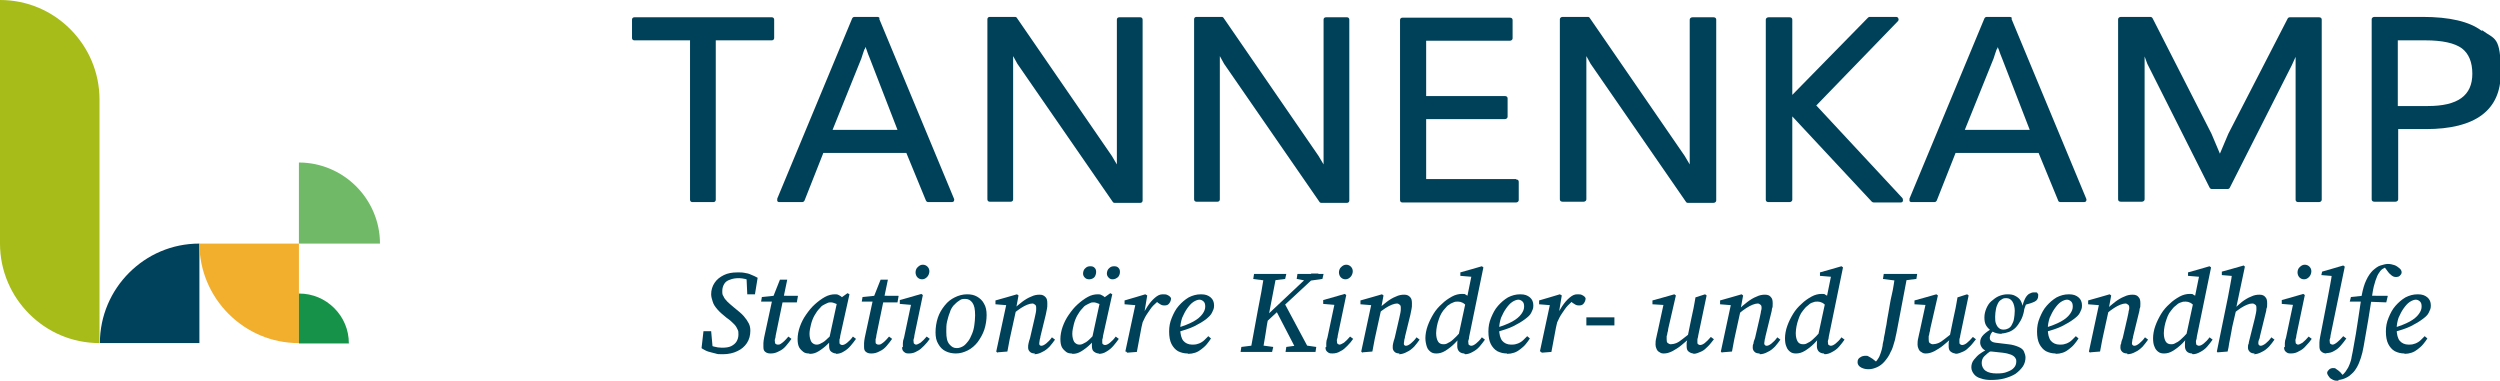
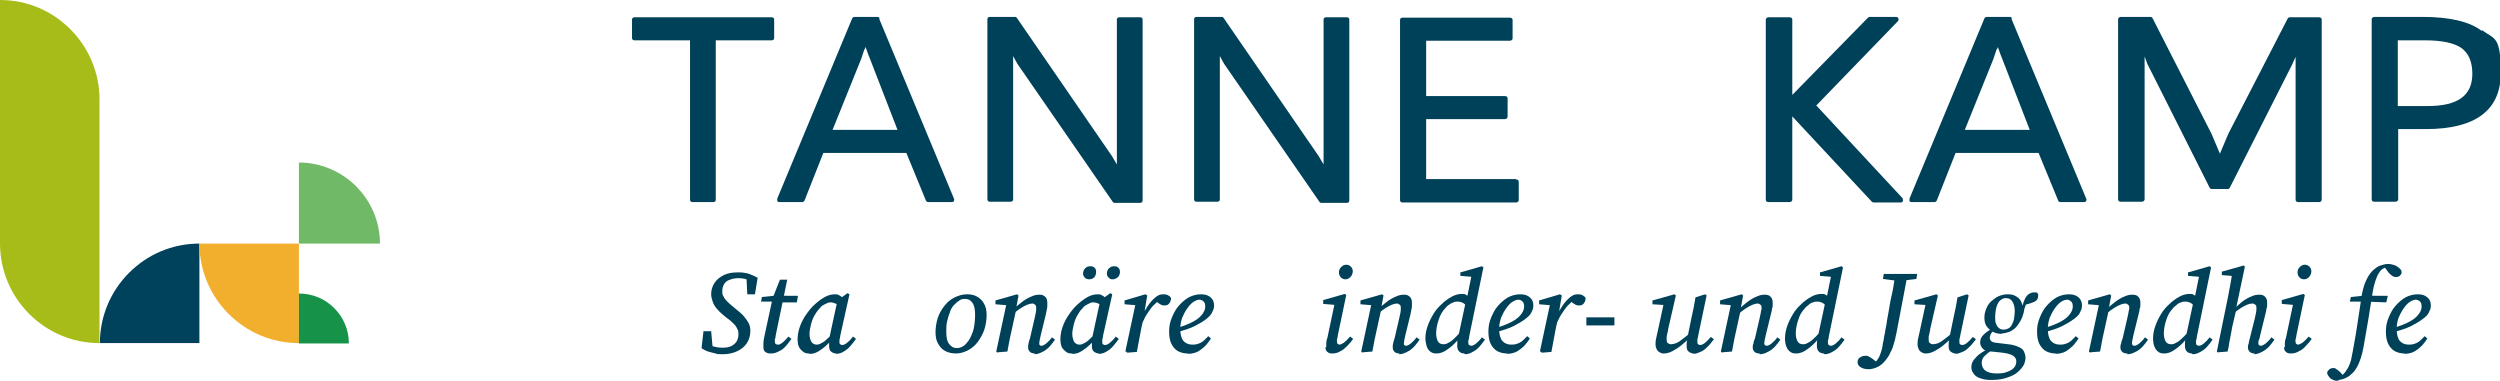
<svg xmlns="http://www.w3.org/2000/svg" id="Ebene_1" version="1.1" viewBox="0 0 650.7 99.1">
  <defs>
    <style>
      .st0 {
        fill: #70ba67;
      }

      .st1 {
        fill: #a7bc18;
      }

      .st2 {
        fill: #00415a;
      }

      .st3 {
        fill: #f2ae2d;
      }

      .st4 {
        fill: #179349;
      }

      .st5 {
        fill: #00415b;
      }
    </style>
  </defs>
  <g id="Ebene_2">
    <g>
      <g>
        <path class="st2" d="M201,4.5h-35.9c-.4,0-.6.3-.6.6v4.8c0,.4.3.6.6.6h14.5v41.5c0,.4.3.6.6.6h5.5c.4,0,.6-.3.6-.6V10.5h14.6c.4,0,.6-.3.6-.6v-4.8c0-.4-.3-.6-.6-.6h0Z" />
        <path class="st2" d="M229,4.8c-.1-.2-.3-.4-.6-.4h-6c-.3,0-.5.2-.6.4l-19.5,46.9c0,.2,0,.4,0,.6.1.2.3.3.5.3h6c.3,0,.5-.2.6-.4l4.9-12.4h21.6l5.1,12.4c.1.2.3.4.6.4h6.2c.2,0,.4-.1.5-.3s.1-.4,0-.6l-19.5-46.9h0ZM225.1,12.8c0-.2.1-.4.2-.6,0,.2.1.4.2.6.3.9.6,1.7.9,2.4l7.2,18.6h-16.9l7.5-18.6c.2-.7.5-1.5.8-2.4h0Z" />
        <path class="st2" d="M296.8,4.5h-5.5c-.4,0-.6.3-.6.6v37.7l-1.3-2.2-24.7-35.9c-.1-.2-.3-.3-.5-.3h-6.6c-.4,0-.6.3-.6.6v46.9c0,.4.3.6.6.6h5.5c.4,0,.6-.3.6-.6V14.6l1.1,2,24.8,35.9c.1.2.3.3.5.3h6.7c.4,0,.6-.3.6-.6V5.1c0-.4-.3-.6-.6-.6h0Z" />
        <path class="st2" d="M350.6,4.5h-5.5c-.4,0-.6.3-.6.6v37.7l-1.3-2.2-24.7-35.9c-.1-.2-.3-.3-.5-.3h-6.6c-.4,0-.6.3-.6.6v46.9c0,.4.3.6.6.6h5.5c.4,0,.6-.3.6-.6V14.6l1.1,2,24.8,35.9c.1.2.3.3.5.3h6.7c.4,0,.6-.3.6-.6V5.1c0-.4-.3-.6-.6-.6h0Z" />
        <path class="st2" d="M394.6,46.6h-23.4v-15.6h20.5c.4,0,.7-.3.7-.6v-4.8c0-.4-.3-.6-.7-.6h-20.5v-14.4h21.8c.4,0,.7-.3.7-.6v-4.8c0-.4-.3-.6-.7-.6h-28c-.4,0-.6.3-.6.6v46.9c0,.4.3.6.6.6h29.6c.4,0,.7-.3.7-.6v-4.8c0-.4-.3-.6-.7-.6h0Z" />
-         <path class="st2" d="M446,4.5h-5.5c-.4,0-.7.3-.7.6v37.7l-1.3-2.2-24.7-35.9c-.1-.2-.3-.3-.5-.3h-6.6c-.4,0-.7.3-.7.6v46.9c0,.4.3.6.7.6h5.5c.4,0,.7-.3.7-.6V14.6l1.1,2,24.8,35.9c.1.2.3.3.5.3h6.7c.4,0,.7-.3.7-.6V5.1c0-.4-.3-.6-.7-.6h0Z" />
        <path class="st2" d="M472.8,27.4l21.2-21.9c.2-.2.2-.5.1-.7,0-.2-.3-.4-.6-.4h-6.8c-.2,0-.3,0-.5.2l-19.7,20.1V5.1c0-.4-.3-.6-.7-.6h-5.5c-.4,0-.7.3-.7.6v46.9c0,.4.3.6.7.6h5.5c.4,0,.7-.3.7-.6v-21.7l20.7,22.2c.1.1.3.2.5.2h7c.3,0,.5-.1.6-.4,0-.2,0-.5-.1-.7l-22.5-24.2h0Z" />
        <path class="st2" d="M523.7,4.8c0-.2-.3-.4-.6-.4h-6c-.3,0-.5.2-.6.4l-19.5,46.9c0,.2,0,.4,0,.6.1.2.3.3.5.3h6c.3,0,.5-.2.6-.4l4.9-12.4h21.6l5.1,12.4c0,.2.3.4.6.4h6.2c.2,0,.4-.1.5-.3s.1-.4,0-.6l-19.5-46.9h0ZM519.8,12.8c0-.2.2-.4.2-.6,0,.2.1.4.2.6.3.9.6,1.7.9,2.4l7.2,18.6h-16.9l7.5-18.6c.2-.7.5-1.5.8-2.4h0Z" />
        <path class="st2" d="M603.5,4.5h-7.5c-.2,0-.5.1-.6.4l-15.4,29.9s0,0,0,0l-2.2,5.2-2.2-5.2-15.3-30c-.1-.2-.3-.4-.6-.4h-7.7c-.4,0-.7.3-.7.6v46.9c0,.4.3.6.7.6h5.5c.4,0,.7-.3.7-.6V14.7l.7,1.9,16.2,32.2c.1.2.3.4.6.4h4.1c.2,0,.5-.1.6-.4l16.1-31.8,1-2.2v37.2c0,.4.3.6.7.6h5.4c.4,0,.7-.3.7-.6V5.1c0-.4-.3-.6-.7-.6h0Z" />
        <path class="st2" d="M645.9,8c-3.2-2.4-8.3-3.6-15.4-3.6h-12.5c-.4,0-.7.3-.7.6v46.9c0,.4.3.6.7.6h5.5c.4,0,.7-.3.7-.6v-18.3h7.2c12.9,0,19.5-4.9,19.5-14.6s-1.6-8.7-4.8-11.1h0ZM643.5,19.2c0,5.7-3.8,8.4-11.6,8.4h-7.8V10.5h7.1c4.5,0,7.7.7,9.6,2.1,1.8,1.4,2.7,3.6,2.7,6.6h0Z" />
      </g>
      <g>
        <path class="st2" d="M182.6,90.6l.5-4.4h2l.4,4.4-1.6-1.2c.6.3,1.2.6,1.9.8.7.2,1.4.3,2.1.3,1,0,1.8-.1,2.4-.4.6-.3,1.1-.7,1.4-1.2.3-.5.5-1.1.5-1.8s0-.9-.2-1.3-.4-.9-.9-1.4c-.5-.5-1.1-1.1-2-1.7-1-.8-1.8-1.5-2.4-2.2s-1-1.3-1.2-2c-.2-.6-.4-1.3-.4-1.9,0-1.1.3-2.1.9-3,.6-.9,1.4-1.5,2.4-2s2.2-.7,3.5-.7,1.2,0,1.8.1c.6.1,1.2.2,1.8.5.6.2,1.1.5,1.7.8l-.7,4.3h-2l-.2-4.4,1.4,1.2c-.7-.4-1.3-.7-1.8-.8-.5-.1-1-.2-1.5-.2-.9,0-1.7.1-2.4.4-.7.2-1.2.6-1.5,1.1s-.5,1.1-.5,1.8,0,1,.3,1.4c.2.5.5.9,1,1.4.5.5,1,.9,1.7,1.5,1.1.9,2,1.6,2.6,2.3s1,1.3,1.3,1.9.4,1.2.4,1.9c0,1.2-.3,2.3-.9,3.2-.6.9-1.4,1.6-2.5,2.1-1,.5-2.3.8-3.7.8s-1.3,0-2-.2-1.3-.3-1.9-.5-1.1-.5-1.6-.8h0Z" />
        <path class="st2" d="M198.1,78.5l.2-1.2,4-.4h0c0,.1,5.4.1,5.4.1l-.3,1.7h-5.2c0-.1,0-.2,0-.2h-4,0ZM200.5,92c-.5,0-.9-.1-1.3-.4-.4-.3-.5-.7-.5-1.3s0-.6,0-1,.1-.9.2-1.5l2.2-10.2,1.9-4.8h1.9l-3,14.5c0,.4-.1.7-.2,1s0,.5,0,.7,0,.4.2.5c.1.1.3.2.5.2.3,0,.5,0,.8-.2s.6-.4.9-.7.7-.7,1.1-1.2l.8.6c-.4.6-.9,1.2-1.4,1.8s-1.1,1.1-1.8,1.4c-.7.4-1.4.6-2.1.6h0Z" />
        <path class="st2" d="M210.5,92c-.5,0-1-.1-1.4-.4s-.8-.7-1.1-1.2c-.3-.6-.4-1.3-.4-2.2s.2-2.1.6-3.2.9-2.1,1.6-3.1c.7-1,1.4-1.9,2.3-2.7s1.7-1.4,2.6-1.9c.9-.5,1.8-.7,2.6-.7s.8.1,1.2.3.7.5,1,.8c.3.4.6.7.8,1.2l-1.3,1c-.4-.3-.8-.6-1.3-.8s-1-.4-1.4-.4-.6,0-1,.2-.7.3-1,.5c-.4.2-.7.5-1,.9-.5.5-.9,1.1-1.3,1.8-.4.7-.7,1.5-.9,2.3-.2.8-.4,1.7-.4,2.5s.2,1.6.5,2.1c.3.4.8.7,1.3.7s.8-.1,1.3-.4c.5-.2,1-.6,1.6-1.2.6-.5,1.3-1.3,2-2.1l.3.8h0c-.7,1-1.4,1.9-2.2,2.7-.8.8-1.6,1.4-2.4,1.9-.8.5-1.5.7-2.3.7h0ZM217.6,92c-.5,0-.9-.2-1.3-.5-.4-.3-.5-.9-.5-1.5s0-.5,0-.7,0-.4,0-.7c0-.2,0-.5.1-.8h0c0-.1,2.1-9.7,2.1-9.7h.2c0-.1,2.4-1.8,2.4-1.8l.5.3-2.4,10.8c0,.4-.1.7-.2,1,0,.3,0,.5,0,.7s0,.4.2.5c.1.1.3.2.5.2.4,0,.8-.2,1.3-.6s1-.9,1.5-1.6l.8.6c-.4.6-.9,1.2-1.4,1.8-.5.6-1.1,1.1-1.8,1.5-.6.4-1.3.6-2,.6h0Z" />
-         <path class="st2" d="M224.3,78.5l.2-1.2,4-.4h0c0,.1,5.4.1,5.4.1l-.3,1.7h-5.2c0-.1,0-.2,0-.2h-4,0ZM226.7,92c-.5,0-.9-.1-1.3-.4-.4-.3-.5-.7-.5-1.3s0-.6,0-1,.1-.9.2-1.5l2.2-10.2,1.9-4.8h1.9l-3,14.5c0,.4-.1.7-.2,1,0,.3,0,.5,0,.7s0,.4.2.5c.1.1.3.2.5.2.3,0,.5,0,.8-.2s.6-.4.9-.7.7-.7,1.1-1.2l.8.6c-.4.6-.9,1.2-1.4,1.8s-1.1,1.1-1.8,1.4c-.7.4-1.4.6-2.1.6h0Z" />
-         <path class="st2" d="M235,90.3c0-.3,0-.6,0-1s.1-.9.3-1.4l1.9-9,.5.5-3.5-.3v-1c.1,0,5.6-1.6,5.6-1.6l.4.3-2.2,10.5c0,.4-.1.7-.2,1s0,.5,0,.7,0,.4.2.5c.1.1.3.2.4.2.3,0,.7-.2,1.2-.5.5-.4,1-.9,1.6-1.6l.8.6c-.4.6-.9,1.2-1.5,1.8s-1.1,1.1-1.8,1.4c-.6.4-1.3.6-2.1.6s-.9-.1-1.3-.4c-.4-.3-.5-.7-.5-1.2h0ZM240,72.7c-.5,0-.9-.2-1.2-.5-.3-.3-.5-.8-.5-1.3s.2-1.1.6-1.4c.4-.4.8-.6,1.3-.6s.9.2,1.2.5c.3.3.5.7.5,1.2s-.2,1.1-.6,1.5c-.4.4-.8.6-1.3.6h0Z" />
        <path class="st2" d="M248.8,92c-1,0-1.9-.2-2.7-.6-.8-.4-1.4-1-1.9-1.9-.5-.8-.7-1.8-.7-3s.2-2.6.6-3.8,1-2.2,1.8-3.2,1.6-1.6,2.6-2.1c1-.5,2.1-.8,3.2-.8s1.9.2,2.6.6,1.4,1,1.8,1.8c.5.8.7,1.8.7,3s-.2,2.6-.6,3.8-1,2.2-1.7,3.2c-.7.9-1.6,1.7-2.6,2.2s-2,.8-3.1.8h0ZM249.1,90.6c.5,0,1.1-.2,1.6-.5.5-.3.9-.8,1.3-1.3s.7-1.2,1-1.9c.3-.7.5-1.5.6-2.3s.2-1.6.2-2.5c0-1.6-.2-2.6-.7-3.3s-1.1-1-1.9-1-1.1.1-1.6.5c-.5.3-.9.7-1.4,1.2-.4.5-.8,1.1-1,1.9-.3.7-.5,1.5-.7,2.3s-.2,1.7-.2,2.6c0,1.6.2,2.6.8,3.3s1.1,1,1.9,1h0Z" />
        <path class="st2" d="M259.6,91.8l-.3-.3,2.7-12.6.8.6-3.7-.3v-1c.1,0,5.6-1.6,5.6-1.6l.4.3-.7,3.8v.3c0,0-.9,4.1-.9,4.1-.2,1.1-.5,2.1-.7,3.2-.2,1.1-.4,2.2-.6,3.2l-2.5.2h0ZM269.4,92c-.5,0-1-.1-1.3-.4-.3-.3-.5-.6-.5-1.1s0-.7.1-1.1c.1-.4.2-.9.4-1.4l1.2-5.2c.1-.5.2-1,.3-1.4.1-.4.1-.8.1-1.1,0-.5,0-.8-.3-1s-.4-.3-.7-.3-.8.1-1.3.3-1.1.5-1.7.9-1.3.9-2.1,1.6v-1.2c0,0,.1,0,.1,0,.7-.7,1.5-1.4,2.3-2s1.6-1.1,2.4-1.4c.8-.4,1.5-.5,2.2-.5s1.1.2,1.5.6c.4.4.5.9.5,1.7s0,.9-.1,1.4c-.1.5-.2,1-.3,1.5l-1.4,5.7c0,.4-.2.7-.2,1s-.1.5-.1.7,0,.4.1.5.2.2.4.2c.4,0,.8-.2,1.3-.6s1-.9,1.5-1.6l.8.6c-.4.6-.9,1.2-1.4,1.8-.6.6-1.2,1.1-1.9,1.4-.7.4-1.4.6-2.1.6h0Z" />
        <path class="st2" d="M278.9,92c-.5,0-1-.1-1.4-.4s-.8-.7-1.1-1.2c-.3-.6-.4-1.3-.4-2.2s.2-2.1.6-3.2.9-2.1,1.6-3.1c.7-1,1.4-1.9,2.3-2.7s1.7-1.4,2.6-1.9c.9-.5,1.8-.7,2.6-.7s.8.1,1.2.3.7.5,1,.8c.3.4.6.7.8,1.2l-1.3,1c-.4-.3-.8-.6-1.3-.8s-1-.4-1.4-.4-.6,0-1,.2-.7.3-1,.5c-.4.2-.7.5-1,.9-.5.5-.9,1.1-1.3,1.8-.4.7-.7,1.5-.9,2.3-.2.8-.4,1.7-.4,2.5s.2,1.6.5,2.1c.3.4.8.7,1.3.7s.8-.1,1.3-.4c.5-.2,1-.6,1.6-1.2s1.3-1.3,2-2.1l.3.8h0c-.7,1-1.4,1.9-2.2,2.7s-1.6,1.4-2.4,1.9c-.8.5-1.5.7-2.3.7h0ZM283.5,72.7c-.4,0-.8-.1-1.1-.4-.3-.3-.5-.6-.5-1.1s.2-1.1.6-1.4c.4-.4.8-.5,1.3-.5s.8.1,1.1.4.4.6.4,1.1-.2,1.1-.5,1.4-.8.5-1.3.5h0ZM286,92c-.5,0-.9-.2-1.3-.5-.4-.3-.5-.9-.5-1.5s0-.5,0-.7,0-.4,0-.7c0-.2,0-.5.1-.8h0c0-.1,2.1-9.7,2.1-9.7h.2c0-.1,2.4-1.8,2.4-1.8l.5.3-2.4,10.8c0,.4-.1.7-.2,1,0,.3,0,.5,0,.7s0,.4.2.5c.1.1.3.2.5.2.4,0,.8-.2,1.3-.6s1-.9,1.5-1.6l.8.6c-.4.6-.9,1.2-1.4,1.8-.5.6-1.1,1.1-1.8,1.5-.6.4-1.3.6-2,.6h0ZM289.6,72.7c-.4,0-.7-.1-1-.4-.3-.3-.5-.6-.5-1.1s.2-1.1.6-1.4c.4-.4.8-.5,1.3-.5s.8.1,1.1.4c.3.3.4.6.4,1.1s-.2,1.1-.6,1.4-.8.5-1.3.5h0Z" />
        <path class="st2" d="M292.9,91.5l2.7-12.6.8.6-3.7-.3v-1c.1,0,5.4-1.6,5.4-1.6l.5.3-.8,4.8v.5c0,0-.7,3-.7,3-.2,1.1-.4,2.1-.6,3.2-.2,1.1-.4,2.2-.6,3.2l-2.5.2-.3-.3h0ZM297.2,84l-.5-1.5h.4c.5-1,1-1.9,1.6-2.8.6-.9,1.2-1.6,1.9-2.2s1.3-.9,2-.9.9,0,1.3.2c.4.2.7.4.9.8,0,.6-.2,1-.5,1.4-.3.4-.7.5-1.2.5s-.8-.1-1.1-.3c-.4-.2-.8-.5-1.1-.9l-.4-.4h1.5c0-.1,0,0,0,0-.6.5-1.2,1-1.8,1.6s-1,1.3-1.5,2-.9,1.5-1.3,2.4h0Z" />
        <path class="st2" d="M309.1,92c-.9,0-1.7-.2-2.5-.6-.7-.4-1.3-1.1-1.7-1.9-.4-.8-.6-1.9-.6-3.2s.2-2.4.7-3.6,1-2.2,1.8-3.1c.8-.9,1.6-1.6,2.6-2.2,1-.5,2-.8,3.2-.8s1.9.3,2.5.8.9,1.2.9,2.1-.2,1.1-.5,1.8-.9,1.2-1.6,1.8c-.8.6-1.8,1.2-3,1.8s-2.8,1.1-4.7,1.6v-1.1c1.8-.5,3.3-1.1,4.4-1.7s1.9-1.3,2.4-2,.7-1.3.7-1.9-.1-1-.4-1.3c-.3-.3-.7-.5-1.1-.5s-1,.2-1.6.6c-.6.4-1.1,1-1.6,1.7s-.9,1.5-1.3,2.4c-.3.9-.5,1.9-.5,2.9,0,1.4.3,2.5.8,3.1s1.3,1,2.3,1,1.2-.1,1.8-.3c.5-.2,1-.5,1.4-.9s.7-.7,1-1l.7.6c-.3.5-.7,1-1.1,1.5s-.9.9-1.4,1.3c-.5.4-1,.7-1.6.9-.6.2-1.2.3-1.8.3h0Z" />
-         <path class="st2" d="M322.9,91.6l.2-1.3,4-.5h.6l3.7.5-.3,1.3h-8.3ZM325.4,91.6l2-10.9c.3-1.6.6-3.1.9-4.7s.5-3.2.8-4.7h3.2l-2.1,10.9c-.3,1.6-.6,3.1-.8,4.7-.3,1.6-.5,3.2-.8,4.7h-3.2,0ZM326.2,72.6l.2-1.3h8.4l-.3,1.3-3.9.5h-.7l-3.8-.5h0ZM328.1,85.2v-1.9c0,0,.3,0,.3,0l.9-.8,12-11.3h1.9l-15.1,14h0ZM337.7,91.6l-5.6-10.8,2.1-2.1,6.9,12.9h-3.4ZM334.6,91.6l.2-1.3,3.7-.5h.6l3.5.5-.2,1.3h-7.8ZM337.5,72.6l.2-1.3h6.8l-.3,1.3-3.5.5h-.6l-2.6-.5h0Z" />
        <path class="st2" d="M345.2,90.3c0-.3,0-.6,0-1s.1-.9.3-1.4l1.9-9,.5.5-3.5-.3v-1c.1,0,5.6-1.6,5.6-1.6l.4.3-2.2,10.5c0,.4-.1.7-.2,1s0,.5,0,.7,0,.4.2.5c.1.1.3.2.4.2.3,0,.7-.2,1.2-.5.5-.4,1-.9,1.6-1.6l.8.6c-.4.6-.9,1.2-1.5,1.8s-1.1,1.1-1.8,1.4c-.6.4-1.3.6-2.1.6s-.9-.1-1.3-.4c-.4-.3-.5-.7-.5-1.2h0ZM350.2,72.7c-.5,0-.9-.2-1.2-.5-.3-.3-.5-.8-.5-1.3s.2-1.1.6-1.4c.4-.4.8-.6,1.3-.6s.9.2,1.2.5c.3.3.5.7.5,1.2s-.2,1.1-.6,1.5c-.4.4-.8.6-1.3.6h0Z" />
        <path class="st2" d="M354.6,91.8l-.3-.3,2.7-12.6.8.6-3.7-.3v-1c.1,0,5.6-1.6,5.6-1.6l.4.3-.7,3.8v.3c0,0-.9,4.1-.9,4.1-.2,1.1-.5,2.1-.7,3.2-.2,1.1-.4,2.2-.6,3.2l-2.5.2h0ZM364.3,92c-.5,0-1-.1-1.3-.4-.3-.3-.5-.6-.5-1.1s0-.7.1-1.1c.1-.4.2-.9.4-1.4l1.2-5.2c.1-.5.2-1,.3-1.4.1-.4.1-.8.1-1.1,0-.5,0-.8-.3-1s-.4-.3-.7-.3-.8.1-1.3.3-1.1.5-1.7.9-1.3.9-2.1,1.6v-1.2c0,0,.1,0,.1,0,.7-.7,1.5-1.4,2.3-2s1.6-1.1,2.4-1.4c.8-.4,1.5-.5,2.2-.5s1.1.2,1.5.6c.4.4.5.9.5,1.7s0,.9-.1,1.4c-.1.5-.2,1-.3,1.5l-1.4,5.7c0,.4-.2.7-.2,1s-.1.5-.1.7,0,.4.1.5.2.2.4.2c.4,0,.8-.2,1.3-.6s1-.9,1.5-1.6l.8.6c-.4.6-.9,1.2-1.4,1.8-.6.6-1.2,1.1-1.9,1.4-.7.4-1.4.6-2.1.6h0Z" />
        <path class="st2" d="M373.8,92c-.5,0-1-.1-1.4-.4-.4-.3-.8-.7-1-1.3s-.4-1.4-.4-2.3.2-2.1.6-3.2c.4-1.1.9-2.1,1.5-3.1.6-1,1.4-1.9,2.2-2.6.8-.8,1.7-1.4,2.6-1.9s1.8-.7,2.6-.7.7,0,1,.2.6.3.9.6c.3.2.6.6,1,.9l-1.5,1.6c-.4-.4-.8-.8-1.2-1s-.8-.3-1.2-.3-.8,0-1.2.2-.8.3-1.1.6c-.4.2-.7.5-1,.9-.4.4-.7.8-1,1.3s-.5,1-.7,1.6-.4,1.2-.5,1.8c-.1.6-.2,1.2-.2,1.8,0,1,.2,1.7.5,2.2s.8.7,1.4.7.8-.1,1.3-.4c.5-.2,1-.6,1.6-1.2.6-.5,1.2-1.3,2-2.1l.5.8h-.3c-.6,1-1.4,1.9-2.2,2.7-.8.8-1.6,1.4-2.4,1.9s-1.6.7-2.3.7h0ZM381.1,92c-.5,0-1-.2-1.3-.5s-.5-.8-.5-1.3,0-.5,0-.8c0-.3,0-.7.2-1.3v-.2s2-9.3,2-9.3l.3-.9,1.3-6.4.6.8-3.6-.3v-.9c.1,0,5.6-1.6,5.6-1.6l.4.3-3.7,18c0,.4-.1.7-.2,1s0,.5,0,.7,0,.4.2.5.3.2.5.2c.4,0,.8-.2,1.3-.6s1-.9,1.5-1.6l.8.6c-.4.6-.9,1.2-1.4,1.8-.5.6-1.2,1.1-1.8,1.4-.7.4-1.3.6-2,.6h0Z" />
        <path class="st2" d="M392.2,92c-.9,0-1.7-.2-2.5-.6-.7-.4-1.3-1.1-1.7-1.9s-.6-1.9-.6-3.2.2-2.4.7-3.6,1-2.2,1.8-3.1c.8-.9,1.6-1.6,2.6-2.2,1-.5,2-.8,3.2-.8s1.9.3,2.5.8.9,1.2.9,2.1-.2,1.1-.5,1.8-.9,1.2-1.7,1.8c-.8.6-1.8,1.2-3,1.8s-2.8,1.1-4.7,1.6v-1.1c1.8-.5,3.3-1.1,4.4-1.7s1.9-1.3,2.4-2,.7-1.3.7-1.9-.1-1-.4-1.3-.7-.5-1.1-.5-1,.2-1.6.6-1.1,1-1.6,1.7-.9,1.5-1.3,2.4c-.3.9-.5,1.9-.5,2.9,0,1.4.3,2.5.8,3.1s1.3,1,2.3,1,1.2-.1,1.8-.3c.5-.2,1-.5,1.4-.9s.7-.7,1-1l.7.6c-.3.5-.7,1-1.1,1.5s-.9.9-1.4,1.3c-.5.4-1,.7-1.6.9-.6.2-1.2.3-1.8.3h0Z" />
        <path class="st2" d="M400.8,91.5l2.7-12.6.8.6-3.7-.3v-1c.1,0,5.4-1.6,5.4-1.6l.5.3-.8,4.8v.5c0,0-.7,3-.7,3-.2,1.1-.4,2.1-.6,3.2-.2,1.1-.4,2.2-.6,3.2l-2.5.2-.3-.3h0ZM405.1,84l-.5-1.5h.4c.5-1,1-1.9,1.6-2.8.6-.9,1.2-1.6,1.9-2.2.7-.6,1.3-.9,2-.9s.9,0,1.3.2c.4.2.7.4.9.8,0,.6-.2,1-.5,1.4-.3.4-.7.5-1.2.5s-.8-.1-1.1-.3c-.4-.2-.8-.5-1.1-.9l-.4-.4h1.5c0-.1,0,0,0,0-.7.5-1.2,1-1.8,1.6s-1,1.3-1.5,2c-.5.7-.9,1.5-1.3,2.4h0Z" />
        <path class="st2" d="M412.9,84.7v-2.1h7.3v2.1h-7.3Z" />
        <path class="st2" d="M433.2,92c-.5,0-.8,0-1.2-.3-.4-.2-.6-.4-.8-.8s-.3-.8-.3-1.2,0-1.1.2-1.8c.1-.6.3-1.3.4-1.8l1.6-7.4.3.7-3.3-.2v-1c.1,0,5.7-1.6,5.7-1.6l.4.3-2,8.7c0,.4-.1.7-.2,1,0,.3-.1.6-.2.9,0,.3,0,.5,0,.8,0,.4,0,.8.3,1s.5.3.8.3.9-.1,1.4-.3c.5-.2,1.1-.6,1.7-1.1s1.4-1.1,2.3-1.8l.3.9h-.2c-.9,1-1.8,1.8-2.7,2.5-.8.7-1.7,1.2-2.4,1.6-.8.4-1.5.6-2.2.6h0ZM440.8,92c-.5,0-.9-.2-1.3-.5s-.5-.8-.5-1.4,0-.5,0-.8c0-.3.2-.8.3-1.4h-.1l1-4.9c.2-.9.4-1.9.6-2.8.2-.9.3-1.8.5-2.8l2.5-.8.4.3-2.2,10.5c0,.4-.2.7-.2,1s0,.5,0,.7,0,.4.2.5c.1.1.3.2.5.2.4,0,.8-.2,1.2-.5.5-.4,1-.9,1.6-1.6l.8.6c-.5.6-.9,1.2-1.5,1.8s-1.1,1.1-1.8,1.4-1.3.6-2.1.6h0Z" />
        <path class="st2" d="M448.2,91.8l-.3-.3,2.7-12.6.8.6-3.7-.3v-1c.1,0,5.6-1.6,5.6-1.6l.4.3-.7,3.8v.3c0,0-.9,4.1-.9,4.1-.2,1.1-.5,2.1-.7,3.2-.2,1.1-.4,2.2-.6,3.2l-2.5.2ZM458,92c-.5,0-1-.1-1.3-.4s-.5-.6-.5-1.1,0-.7.2-1.1c0-.4.2-.9.4-1.4l1.2-5.2c.1-.5.2-1,.3-1.4,0-.4.2-.8.2-1.1,0-.5,0-.8-.3-1s-.4-.3-.7-.3-.8.1-1.3.3-1.1.5-1.7.9-1.3.9-2.1,1.6v-1.2c0,0,.1,0,.1,0,.7-.7,1.5-1.4,2.3-2,.8-.6,1.6-1.1,2.4-1.4.8-.4,1.5-.5,2.2-.5s1.2.2,1.5.6c.4.4.5.9.5,1.7s0,.9-.2,1.4c0,.5-.2,1-.3,1.5l-1.4,5.7c0,.4-.2.7-.2,1s-.1.5-.1.7,0,.4.2.5c0,.1.2.2.4.2.4,0,.8-.2,1.3-.6s1-.9,1.5-1.6l.8.6c-.4.6-.9,1.2-1.4,1.8-.6.6-1.2,1.1-1.9,1.4-.7.4-1.4.6-2.1.6h0Z" />
        <path class="st2" d="M467.4,92c-.5,0-1-.1-1.4-.4-.4-.3-.8-.7-1-1.3-.3-.6-.4-1.4-.4-2.3s.2-2.1.6-3.2.9-2.1,1.5-3.1c.6-1,1.4-1.9,2.2-2.6.8-.8,1.7-1.4,2.6-1.9s1.8-.7,2.6-.7.7,0,1,.2.6.3.9.6c.3.2.6.6,1,.9l-1.5,1.6c-.4-.4-.8-.8-1.2-1-.4-.2-.8-.3-1.2-.3s-.8,0-1.2.2c-.4.1-.8.3-1.1.6s-.7.5-1,.9c-.3.4-.7.8-1,1.3-.3.5-.5,1-.7,1.6s-.4,1.2-.5,1.8-.2,1.2-.2,1.8c0,1,.2,1.7.5,2.2s.8.7,1.4.7.8-.1,1.3-.4c.5-.2,1-.6,1.6-1.2.6-.5,1.2-1.3,2-2.1l.5.8h-.3c-.7,1-1.4,1.9-2.2,2.7-.8.8-1.6,1.4-2.4,1.9s-1.6.7-2.3.7h0ZM474.7,92c-.5,0-1-.2-1.3-.5s-.5-.8-.5-1.3,0-.5,0-.8c0-.3,0-.7.2-1.3v-.2s2-9.3,2-9.3l.3-.9,1.3-6.4.6.8-3.6-.3v-.9c.1,0,5.6-1.6,5.6-1.6l.4.3-3.7,18c0,.4-.1.7-.2,1s0,.5,0,.7,0,.4.2.5.3.2.5.2c.4,0,.8-.2,1.3-.6s1-.9,1.5-1.6l.8.6c-.4.6-.9,1.2-1.4,1.8-.5.6-1.2,1.1-1.8,1.4-.7.4-1.3.6-2,.6h0Z" />
        <path class="st2" d="M483.5,94.1c0-.5.3-.9.7-1.1.4-.3.9-.4,1.4-.4s.5,0,.8.2.6.3,1,.6c.4.3.8.6,1.4,1.1v.3h-1v-.3c.4-.3.7-.6,1-1.1.3-.4.5-.9.7-1.5s.4-1.2.5-1.9c0-.5.2-1.1.3-1.6,0-.5.2-1.1.3-1.7s.2-1.4.4-2.2c.1-.9.3-1.9.5-3,.3-1.6.5-3.2.9-4.8s.6-3.4.9-5.2h3.2l-2.7,14.2c-.1.7-.3,1.4-.4,1.9-.1.6-.2,1.1-.4,1.6-.1.5-.3.9-.4,1.3-.1.4-.3.7-.5,1.1-.4,1-1,1.8-1.6,2.5-.6.7-1.3,1.2-2,1.5-.7.3-1.4.5-2.1.5s-1.3-.1-1.9-.4c-.6-.3-.9-.7-1-1.2h0ZM490.1,72.6l.2-1.3h8.7l-.2,1.3-4.1.5h-.8l-3.9-.5Z" />
        <path class="st2" d="M501.4,92c-.5,0-.8,0-1.2-.3-.4-.2-.6-.4-.8-.8s-.3-.8-.3-1.2,0-1.1.2-1.8c.1-.6.3-1.3.4-1.8l1.6-7.4.3.7-3.3-.2v-1c.1,0,5.7-1.6,5.7-1.6l.4.3-2,8.7c0,.4-.1.7-.2,1,0,.3-.1.6-.2.9,0,.3,0,.5,0,.8,0,.4,0,.8.3,1s.5.3.8.3.9-.1,1.4-.3c.5-.2,1.1-.6,1.7-1.1s1.4-1.1,2.3-1.8l.3.9h-.2c-.9,1-1.8,1.8-2.7,2.5-.8.7-1.7,1.2-2.4,1.6-.8.4-1.5.6-2.2.6h0ZM509,92c-.5,0-.9-.2-1.3-.5s-.5-.8-.5-1.4,0-.5,0-.8c0-.3.2-.8.3-1.4h-.1l1-4.9c.2-.9.4-1.9.6-2.8.2-.9.3-1.8.5-2.8l2.5-.8.4.3-2.2,10.5c0,.4-.2.7-.2,1s0,.5,0,.7,0,.4.2.5c.1.1.3.2.5.2.4,0,.8-.2,1.2-.5.5-.4,1-.9,1.6-1.6l.8.6c-.5.6-.9,1.2-1.5,1.8s-1.1,1.1-1.8,1.4-1.3.6-2.1.6h0Z" />
        <path class="st2" d="M518.3,98.9c-1,0-1.9-.1-2.7-.4-.8-.2-1.4-.6-1.8-1.1s-.7-1.1-.7-1.8.2-1.4.7-2,1-1.2,1.8-1.7c.7-.5,1.5-.9,2.3-1.2l.6.4c-.9.6-1.5,1.1-2,1.6-.5.5-.7,1.1-.7,1.8s.3,1.5,1,2,1.7.7,2.9.7,2-.1,2.7-.4c.8-.3,1.4-.6,1.8-1.1.4-.4.6-1,.6-1.6s-.1-.7-.3-1-.6-.6-1.1-.8c-.5-.2-1.3-.4-2.2-.5l-2.8-.3c-.2,0-.3,0-.5,0s-.4,0-.6,0h0c-.7-.3-1.2-.6-1.5-1.1s-.4-.8-.4-1.3c0-.8.3-1.4.9-2s1.5-1.2,2.5-1.8v-.2l.4.6c-.6.6-1,1.1-1.1,1.4s-.2.6-.2.8,0,.5.3.8.6.4,1.2.5l3.3.4c1.1.1,2,.4,2.7.7.7.3,1.2.7,1.4,1.2s.4,1,.4,1.6-.2,1.6-.7,2.3c-.5.7-1.1,1.3-1.9,1.9-.8.5-1.8.9-2.9,1.2-1.1.3-2.3.4-3.6.4h0ZM521.1,86.9c-1,0-1.8-.2-2.5-.6-.7-.4-1.2-.9-1.6-1.5-.4-.6-.5-1.4-.5-2.2s.2-1.6.5-2.3c.3-.7.7-1.4,1.3-1.9s1.2-1,1.9-1.3c.7-.3,1.5-.5,2.3-.5s1.5.1,2,.4c.6.3,1.1.7,1.4,1.2.3.5.5,1.1.6,1.9h-.2c.2-1,.5-1.8.8-2.4.3-.6.7-1,1-1.2.4-.2.8-.4,1.2-.4s.4,0,.6,0c.2,0,.3,0,.4.2,0,0,.1.2.2.3,0,.1,0,.3,0,.4,0,.7-.3,1.2-.9,1.5s-1.5.6-2.7.9l.7-.9c0,.2-.2.5-.3.8s-.2.5-.3.8-.2.6-.2.9c-.2,1-.5,1.8-.9,2.5s-.8,1.3-1.3,1.8-1,.8-1.7,1.1c-.6.2-1.3.4-2,.4h0ZM521.5,85.8c.4,0,.8-.1,1.2-.3.4-.2.7-.5.9-.9.2-.4.5-.9.6-1.6s.2-1.3.2-2.1-.2-1.8-.6-2.4-.9-.9-1.6-.9-.9.1-1.3.4c-.4.2-.7.6-.9,1-.2.4-.4.9-.5,1.5s-.2,1.2-.2,1.9,0,1.3.2,1.8c.2.5.4.9.8,1.2.3.3.8.4,1.3.4h0Z" />
        <path class="st2" d="M535,92c-.9,0-1.7-.2-2.5-.6-.7-.4-1.3-1.1-1.7-1.9s-.6-1.9-.6-3.2.2-2.4.7-3.6,1-2.2,1.8-3.1c.8-.9,1.6-1.6,2.6-2.2,1-.5,2-.8,3.2-.8s1.9.3,2.5.8.9,1.2.9,2.1-.2,1.1-.5,1.8-.9,1.2-1.7,1.8c-.8.6-1.8,1.2-3,1.8s-2.8,1.1-4.7,1.6v-1.1c1.8-.5,3.3-1.1,4.4-1.7s1.9-1.3,2.4-2,.7-1.3.7-1.9-.1-1-.4-1.3-.7-.5-1.1-.5-1,.2-1.6.6-1.1,1-1.6,1.7-.9,1.5-1.3,2.4c-.3.9-.5,1.9-.5,2.9,0,1.4.3,2.5.8,3.1s1.3,1,2.3,1,1.2-.1,1.8-.3c.5-.2,1-.5,1.4-.9s.7-.7,1-1l.7.6c-.3.5-.7,1-1.1,1.5s-.9.9-1.4,1.3c-.5.4-1,.7-1.6.9-.6.2-1.2.3-1.8.3h0Z" />
        <path class="st2" d="M544,91.8l-.3-.3,2.7-12.6.8.6-3.7-.3v-1c.1,0,5.6-1.6,5.6-1.6l.4.3-.7,3.8v.3c0,0-.9,4.1-.9,4.1-.2,1.1-.5,2.1-.7,3.2-.2,1.1-.4,2.2-.6,3.2l-2.5.2ZM553.7,92c-.5,0-1-.1-1.3-.4s-.5-.6-.5-1.1,0-.7.2-1.1c0-.4.2-.9.4-1.4l1.2-5.2c.1-.5.2-1,.3-1.4,0-.4.2-.8.2-1.1,0-.5,0-.8-.3-1s-.4-.3-.7-.3-.8.1-1.3.3-1.1.5-1.7.9-1.3.9-2.1,1.6v-1.2c0,0,.1,0,.1,0,.7-.7,1.5-1.4,2.3-2,.8-.6,1.6-1.1,2.4-1.4.8-.4,1.5-.5,2.2-.5s1.2.2,1.5.6c.4.4.5.9.5,1.7s0,.9-.2,1.4c0,.5-.2,1-.3,1.5l-1.4,5.7c0,.4-.2.7-.2,1s-.1.5-.1.7,0,.4.2.5c0,.1.2.2.4.2.4,0,.8-.2,1.3-.6s1-.9,1.5-1.6l.8.6c-.4.6-.9,1.2-1.4,1.8-.6.6-1.2,1.1-1.9,1.4-.7.4-1.4.6-2.1.6h0Z" />
        <path class="st2" d="M563.2,92c-.5,0-1-.1-1.4-.4-.4-.3-.8-.7-1-1.3-.3-.6-.4-1.4-.4-2.3s.2-2.1.6-3.2.9-2.1,1.5-3.1c.6-1,1.4-1.9,2.2-2.6.8-.8,1.7-1.4,2.6-1.9s1.8-.7,2.6-.7.7,0,1,.2.6.3.9.6c.3.2.6.6,1,.9l-1.5,1.6c-.4-.4-.8-.8-1.2-1-.4-.2-.8-.3-1.2-.3s-.8,0-1.2.2c-.4.1-.8.3-1.1.6s-.7.5-1,.9c-.3.4-.7.8-1,1.3-.3.5-.5,1-.7,1.6s-.4,1.2-.5,1.8-.2,1.2-.2,1.8c0,1,.2,1.7.5,2.2s.8.7,1.4.7.8-.1,1.3-.4c.5-.2,1-.6,1.6-1.2.6-.5,1.2-1.3,2-2.1l.5.8h-.3c-.7,1-1.4,1.9-2.2,2.7-.8.8-1.6,1.4-2.4,1.9s-1.6.7-2.3.7h0ZM570.5,92c-.5,0-1-.2-1.3-.5s-.5-.8-.5-1.3,0-.5,0-.8c0-.3,0-.7.2-1.3v-.2s2-9.3,2-9.3l.3-.9,1.3-6.4.6.8-3.6-.3v-.9c.1,0,5.6-1.6,5.6-1.6l.4.3-3.7,18c0,.4-.1.7-.2,1s0,.5,0,.7,0,.4.2.5.3.2.5.2c.4,0,.8-.2,1.3-.6s1-.9,1.5-1.6l.8.6c-.4.6-.9,1.2-1.4,1.8-.5.6-1.2,1.1-1.8,1.4-.7.4-1.3.6-2,.6h0Z" />
        <path class="st2" d="M577.3,91.8l-.3-.3,2.9-14.2c.2-1.1.4-2.1.6-3.2.2-1.1.4-2.1.5-3.2l.9,1-3.6-.3v-.9c.1,0,5.7-1.6,5.7-1.6l.3.3-2.3,10.9v.5c0,0-1,4.3-1,4.3-.1.8-.3,1.5-.4,2.2-.1.7-.3,1.4-.4,2.1-.1.7-.2,1.4-.4,2.1l-2.5.2h0ZM586.9,92c-.5,0-1-.1-1.3-.4-.3-.3-.5-.6-.5-1.1s0-.7.2-1.1c0-.4.2-.9.3-1.4l1.3-5.2c.1-.5.2-1,.3-1.4s.1-.8.1-1.1c0-.5,0-.8-.3-1s-.4-.3-.8-.3-.8.1-1.3.3-1.1.5-1.7.9-1.3.9-2,1.6v-1.2c0,0,.1,0,.1,0,.7-.7,1.5-1.4,2.2-2,.8-.6,1.6-1.1,2.4-1.4.8-.4,1.5-.5,2.2-.5s1.2.2,1.5.6c.4.4.5.9.5,1.7s0,.9-.2,1.4c0,.5-.2,1-.3,1.5l-1.4,5.7c0,.4-.2.7-.3,1s-.1.5-.1.7,0,.4.2.5c0,.1.2.2.4.2.3,0,.8-.2,1.3-.6s1-.9,1.5-1.6l.8.6c-.4.6-.9,1.2-1.4,1.8-.6.6-1.2,1.1-1.9,1.4-.7.4-1.4.6-2.1.6h0Z" />
        <path class="st2" d="M594.7,90.3c0-.3,0-.6,0-1s.1-.9.3-1.4l1.9-9,.5.5-3.5-.3v-1c.1,0,5.6-1.6,5.6-1.6l.4.3-2.2,10.5c0,.4-.1.7-.2,1s0,.5,0,.7,0,.4.2.5c.1.1.3.2.4.2.3,0,.7-.2,1.2-.5.5-.4,1-.9,1.6-1.6l.8.6c-.4.6-.9,1.2-1.5,1.8-.5.6-1.1,1.1-1.8,1.4-.6.4-1.3.6-2.1.6s-.9-.1-1.3-.4c-.4-.3-.5-.7-.5-1.2h0ZM599.7,72.7c-.5,0-.9-.2-1.2-.5-.3-.3-.5-.8-.5-1.3s.2-1.1.6-1.4c.4-.4.8-.6,1.3-.6s.9.2,1.2.5c.3.3.5.7.5,1.2s-.2,1.1-.6,1.5-.8.6-1.3.6h0Z" />
-         <path class="st2" d="M605.5,92c-.5,0-1-.2-1.3-.5-.4-.3-.5-.8-.5-1.4s0-.6,0-1,.1-.9.2-1.5l2-10.3c.2-1.1.4-2.1.6-3.2.2-1.1.4-2.1.5-3.2l.8,1-3.6-.3.2-.9,5.5-1.6.4.3-3.7,17.9c0,.4-.1.7-.2,1s0,.5,0,.7,0,.4.2.5.3.2.5.2c.3,0,.7-.2,1.2-.6.5-.4,1-.9,1.6-1.6l.8.6c-.4.6-.9,1.2-1.4,1.8-.5.6-1.1,1.1-1.7,1.4-.6.4-1.3.6-2.1.6h0Z" />
        <path class="st2" d="M608.7,99.1c-.5,0-1,0-1.4-.2s-.8-.4-1-.7-.5-.6-.6-1.1c0-.4.3-.7.5-.9s.6-.4,1-.4.6,0,.8.2.5.3.7.5c.2.2.5.4.7.7l.7.8h0c0,0-.8,0-.8,0h0c.3-.3.5-.5.8-.8s.5-.6.8-1.1c.3-.4.5-.9.7-1.4.2-.5.4-1.1.5-1.9.2-.7.3-1.6.5-2.6.4-2.2.8-4.4,1.1-6.6.3-2.2.7-4.4,1-6.7.3-1.6.7-3,1.2-4,.5-1.1,1.1-1.9,1.7-2.5.7-.6,1.3-1.1,2-1.3s1.3-.4,1.9-.4,1.1.1,1.7.3.9.5,1.3.8.6.7.6,1.1c0,.4-.3.7-.5.9s-.6.3-.9.3c-.5,0-.8-.1-1.2-.4s-.8-.7-1.2-1.3l-.9-1.2v-.3h1.5v.3c-.5.1-.9.3-1.4.6-.5.2-.9.6-1.2,1.1-.4.5-.7,1.2-1,2.1-.3.9-.6,2-.8,3.4-.4,2.3-.7,4.6-1.1,6.9s-.8,4.7-1.2,6.9c-.2,1.1-.4,2-.7,2.9-.3.9-.6,1.7-1,2.4-.4.7-.8,1.3-1.4,1.8-.4.4-.8.7-1.2.9-.4.2-.8.4-1.2.5s-.8.2-1.1.2h0ZM611.6,78.5l.3-1.2,3.9-.4h0c0,.1,5.7.1,5.7.1l-.4,1.7-5.5-.2h-3.9Z" />
        <path class="st2" d="M625.8,92c-.9,0-1.7-.2-2.5-.6-.7-.4-1.3-1.1-1.7-1.9s-.6-1.9-.6-3.2.2-2.4.7-3.6,1-2.2,1.8-3.1c.8-.9,1.6-1.6,2.6-2.2,1-.5,2-.8,3.2-.8s1.9.3,2.5.8.9,1.2.9,2.1-.2,1.1-.5,1.8-.9,1.2-1.7,1.8c-.8.6-1.8,1.2-3,1.8s-2.8,1.1-4.7,1.6v-1.1c1.8-.5,3.3-1.1,4.4-1.7s1.9-1.3,2.4-2,.7-1.3.7-1.9-.1-1-.4-1.3-.7-.5-1.1-.5-1,.2-1.6.6-1.1,1-1.6,1.7-.9,1.5-1.3,2.4c-.3.9-.5,1.9-.5,2.9,0,1.4.3,2.5.8,3.1s1.3,1,2.3,1,1.2-.1,1.8-.3c.5-.2,1-.5,1.4-.9s.7-.7,1-1l.7.6c-.3.5-.7,1-1.1,1.5s-.9.9-1.4,1.3c-.5.4-1,.7-1.6.9-.6.2-1.2.3-1.8.3h0Z" />
      </g>
    </g>
    <g>
      <path class="st5" d="M51.9,63.4c-7.2,0-13.6,2.9-18.3,7.6s-7.6,11.2-7.6,18.3h25.9v-25.9Z" />
      <path class="st1" d="M25.9,63.4v25.9c-7.2,0-13.6-2.9-18.3-7.6-4.7-4.7-7.6-11.2-7.6-18.3V0c7.2,0,13.6,2.9,18.3,7.6s7.6,11.2,7.6,18.3v37.4Z" />
      <path class="st3" d="M77.8,89.3c-7.2,0-13.6-2.9-18.3-7.6s-7.6-11.2-7.6-18.3h25.9v25.9Z" />
      <path class="st0" d="M77.8,42.3c5.8,0,11.1,2.4,14.9,6.2s6.2,9.1,6.2,14.9h-21.1v-21.1Z" />
      <path class="st4" d="M77.8,76.4c3.6,0,6.8,1.4,9.2,3.8s3.8,5.6,3.8,9.2h-13v-13Z" />
    </g>
  </g>
</svg>